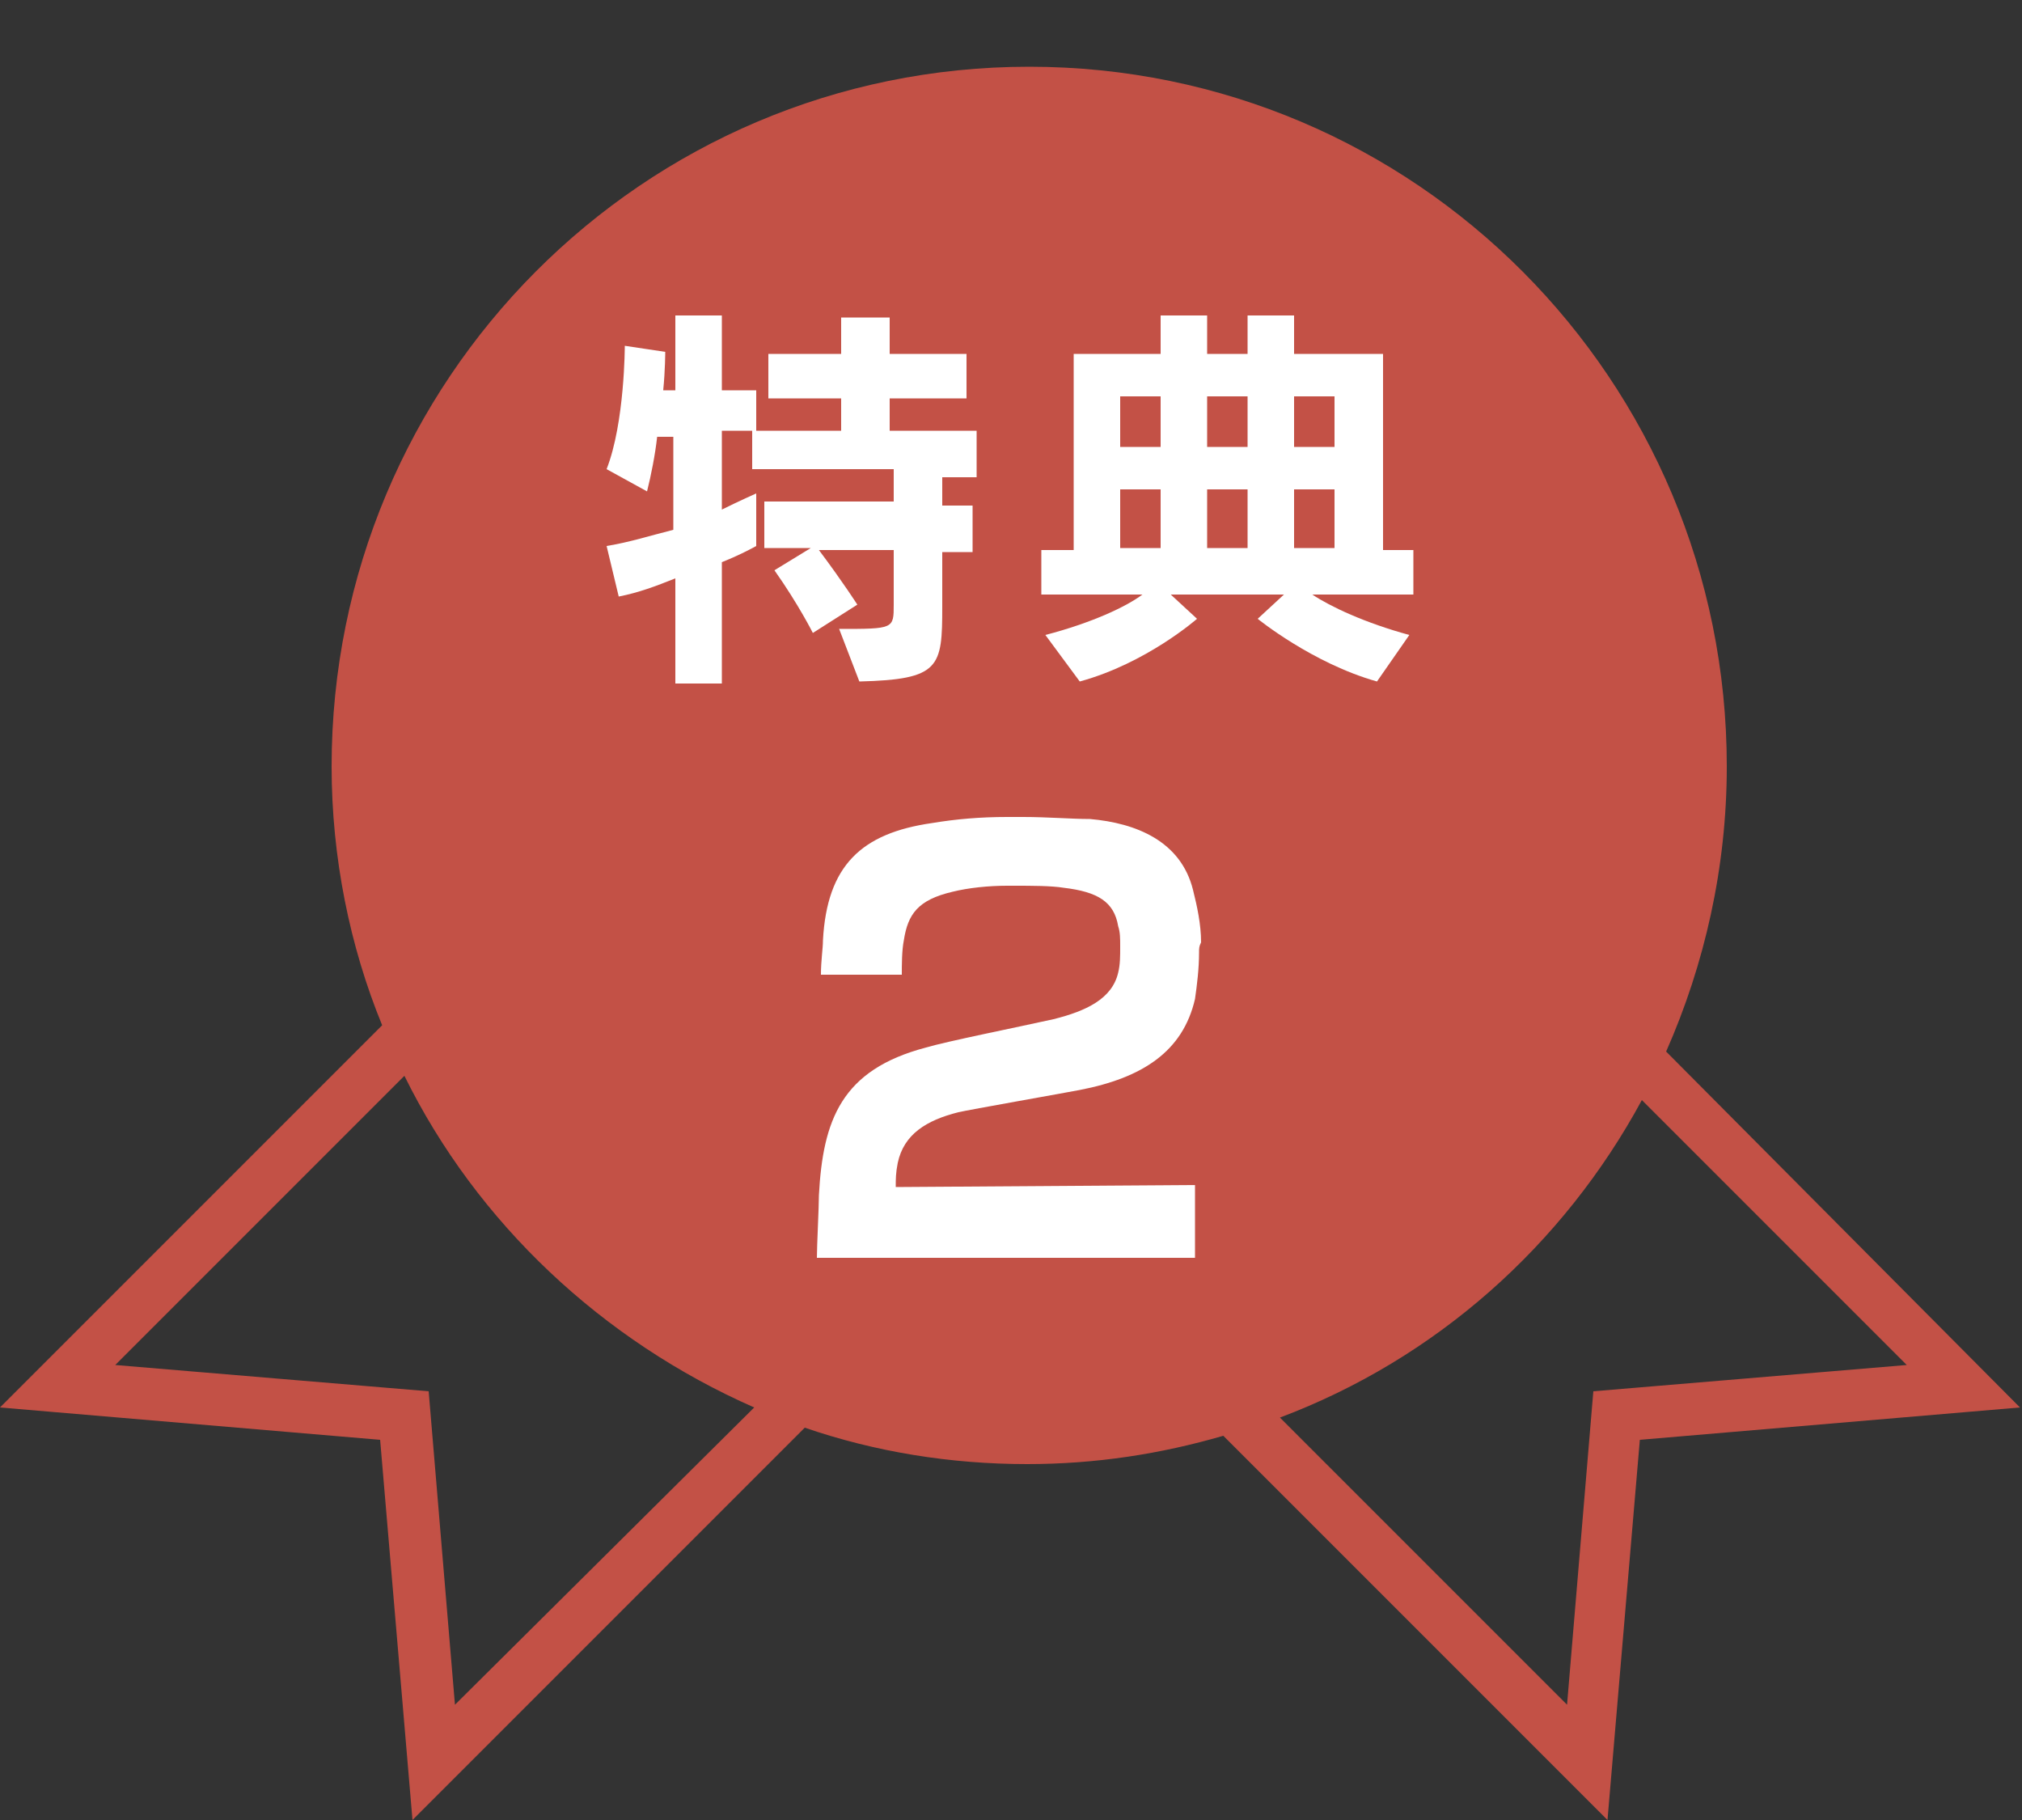
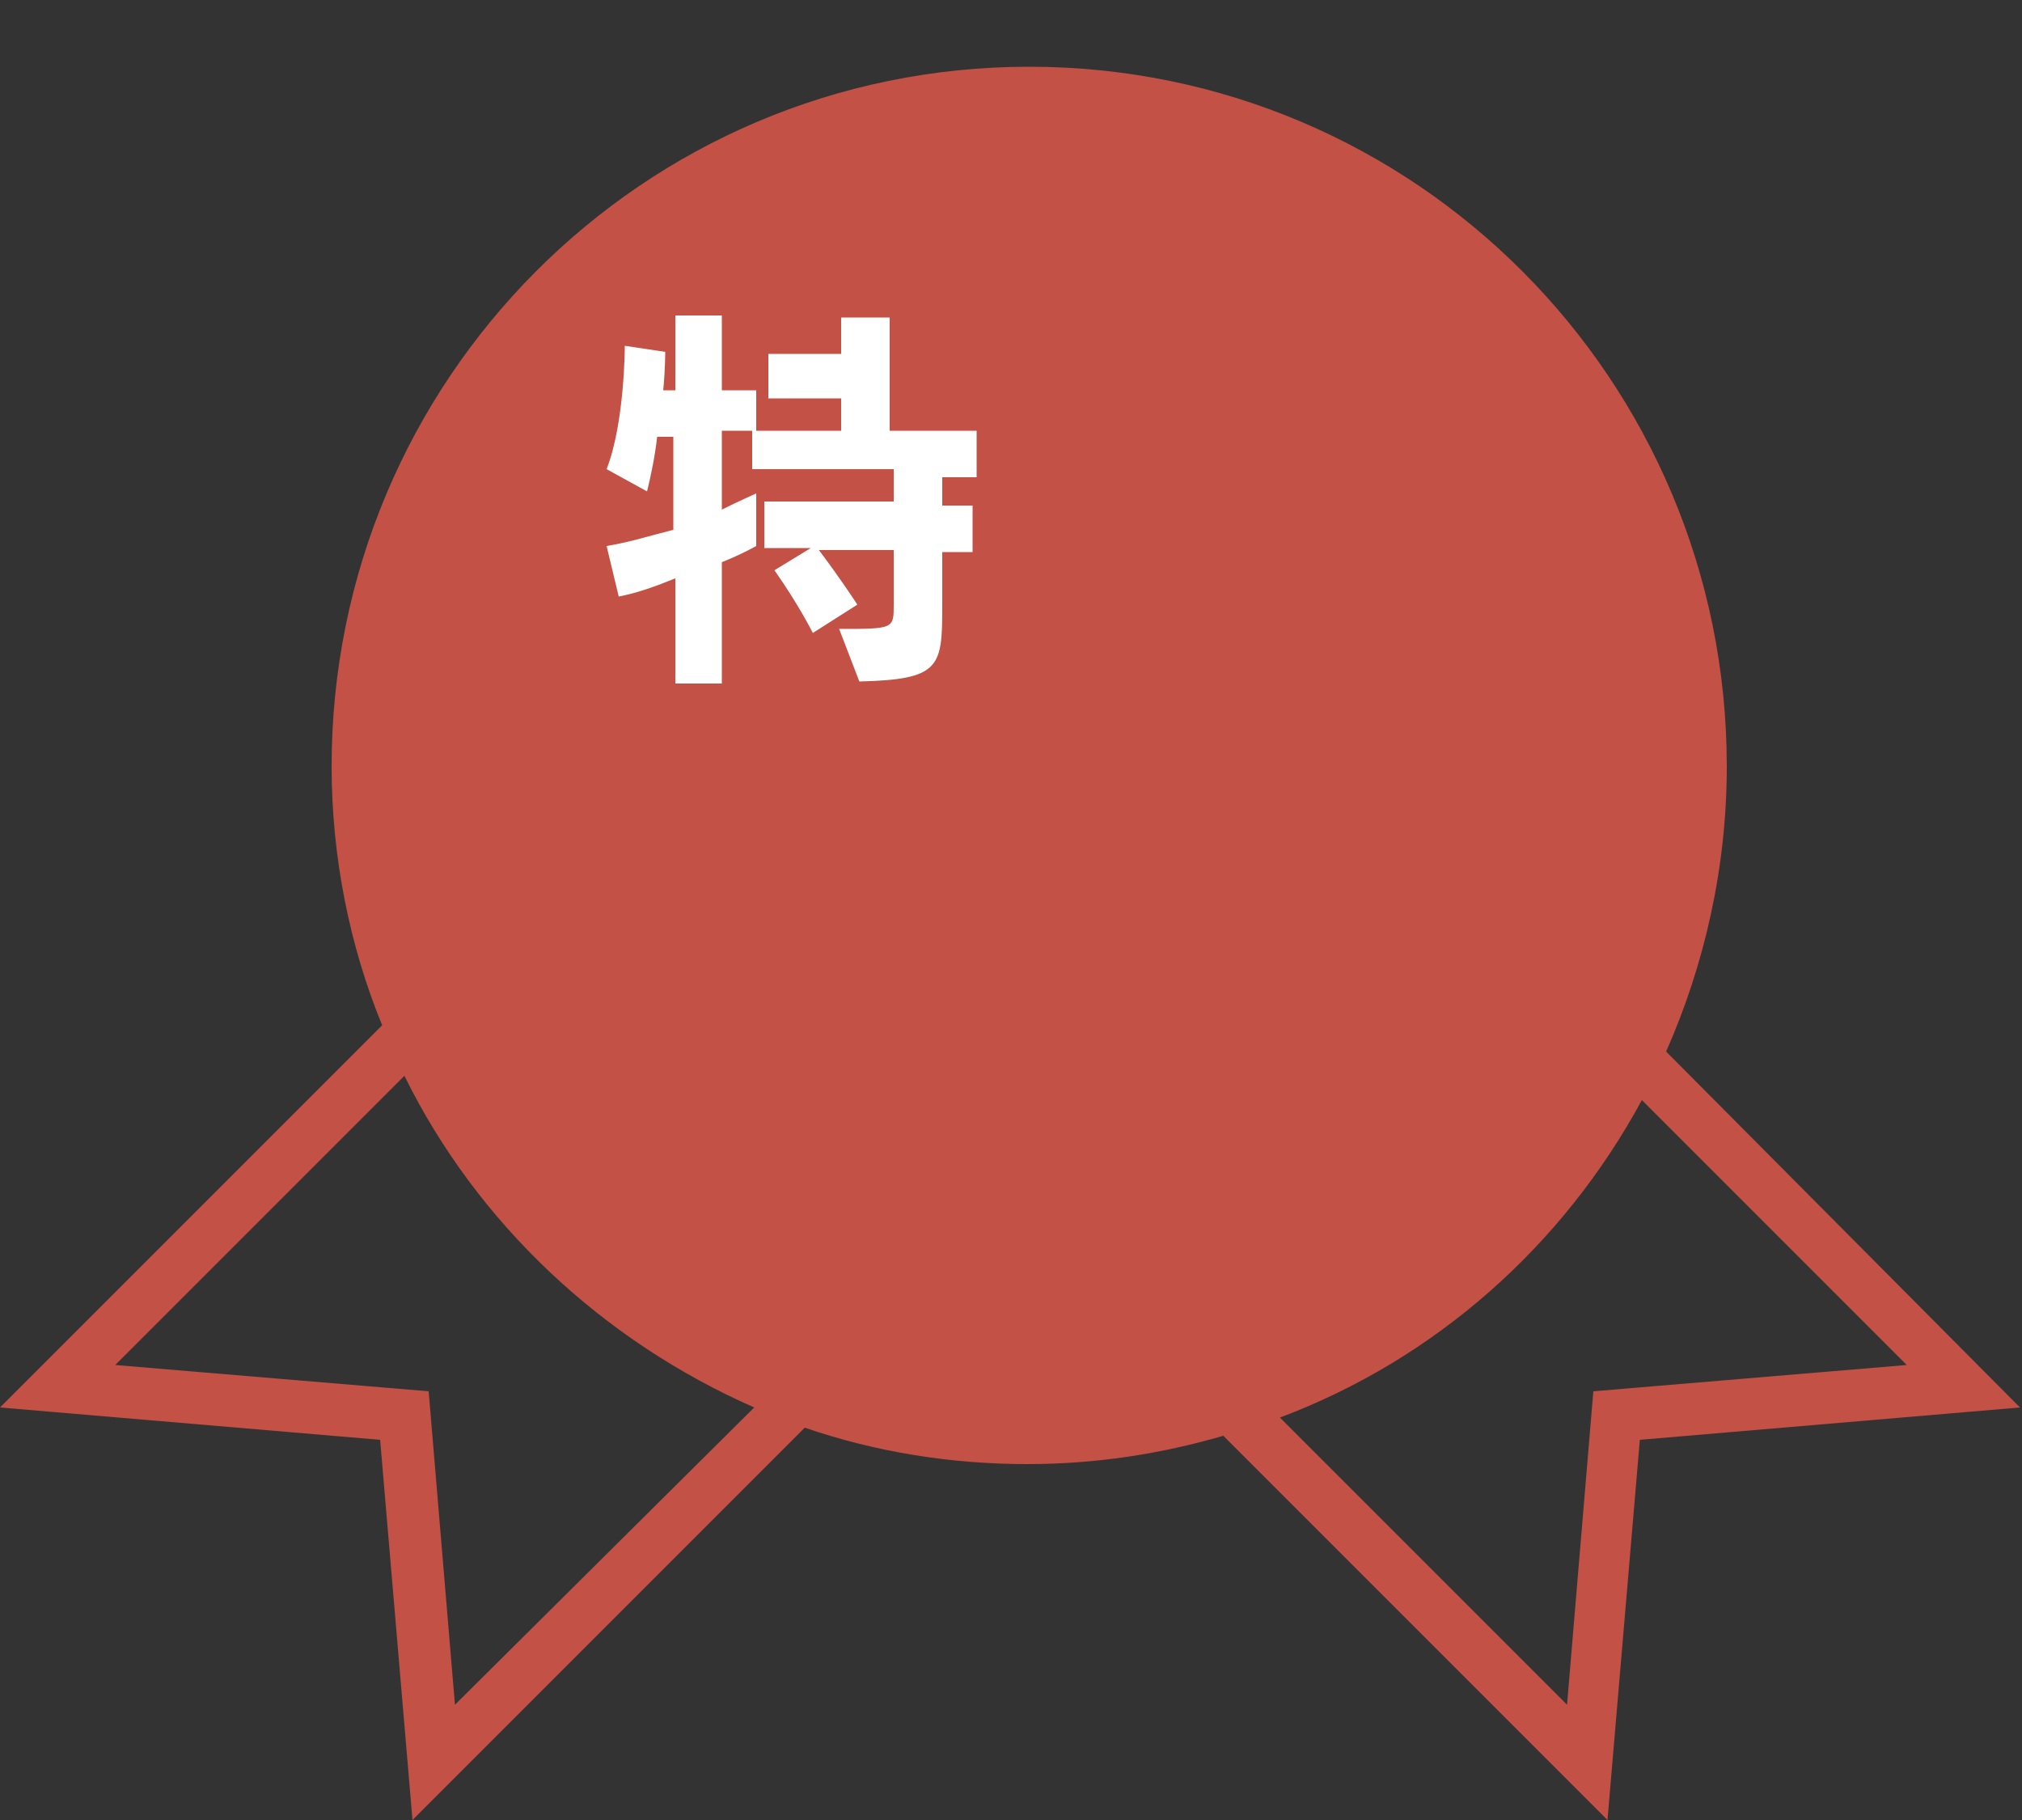
<svg xmlns="http://www.w3.org/2000/svg" version="1.1" id="レイヤー_1" x="0px" y="0px" viewBox="0 0 100 90" style="enable-background:new 0 0 100 90;" xml:space="preserve">
  <rect x="0" y="0" width="100" height="90" fill="#333333" stroke="none" />
  <style type="text/css">
	.st0{fill:#C35146;}
	.st1{fill:#FFFFFF;}
</style>
  <path class="st0" d="M82.4,52c1.9-4.3,3-9.1,3-14.1C85.4,18.8,70,3.3,50.9,3.3S16.4,18.8,16.4,37.9c0,4.5,0.9,8.9,2.5,12.8L0,69.6  l18.8,1.6L20.4,90l19.4-19.4c3.5,1.2,7.2,1.8,11,1.8c3.4,0,6.6-0.5,9.7-1.4l19,19l1.6-18.8l18.8-1.6L82.4,52z M22.5,84.3l-1.3-15.5  L5.7,67.5L20,53.2c3.6,7.3,9.8,13.1,17.3,16.4L22.5,84.3z M78.8,68.8l-1.3,15.5L63.3,70.1c7.7-2.9,14-8.5,17.9-15.7l13.1,13.1  L78.8,68.8z" />
  <g>
-     <path class="st1" d="M46.6,23.4v1.6h1.5v2.3h-1.5v2.2c0,0.2,0,0.4,0,0.5c0,3-0.1,3.6-4.1,3.7l-1-2.6c2.7,0,2.7,0,2.7-1.2v-2.7h-3.7   c1.2,1.6,1.9,2.7,1.9,2.7l-2.2,1.4c0,0-0.7-1.4-1.9-3.1l1.8-1.1h-2.3v-2.3h6.4v-1.6h-7v-1.9h-1.5v3.9c0.8-0.4,1.7-0.8,1.7-0.8V27   c0,0-0.7,0.4-1.7,0.8v6h-2.3v-5.2c-1,0.4-1.8,0.7-2.8,0.9L30,27c1.2-0.2,2.1-0.5,3.3-0.8v-4.6h-0.8c-0.1,0.9-0.3,1.9-0.5,2.7   l-2-1.1c0.9-2.3,0.9-6.1,0.9-6.1l2,0.3c0,0,0,0.9-0.1,1.9h0.6v-3.7h2.3v3.7h1.7v2h4.2v-1.6h-3.6v-2.2h3.6v-1.8H44v1.8h3.8v2.2H44   v1.6h4.3v2.3H46.6z" />
-     <path class="st1" d="M64.9,29.4c0.9,0.6,2.6,1.4,4.8,2l-1.6,2.3c-3.2-0.9-5.9-3.1-5.9-3.1l1.3-1.2h-5.6l1.3,1.2   c0,0-2.5,2.2-5.8,3.1l-1.7-2.3c2.3-0.6,4-1.4,4.8-2h-5v-2.2h1.6v-9.7h4.3v-1.9h2.3v1.9h2v-1.9H64v1.9h4.4v9.7h1.5v2.2H64.9z    M57.4,19.6h-2v2.5h2V19.6z M57.4,24.2h-2v2.9h2V24.2z M61.7,19.6h-2v2.5h2V19.6z M61.7,24.2h-2v2.9h2V24.2z M66,19.6h-2v2.5h2   V19.6z M66,24.2h-2v2.9h2V24.2z" />
-     <path class="st1" d="M59.3,47.1c0,0.8-0.1,1.6-0.2,2.3c-0.6,2.6-2.6,3.9-5.7,4.5c-0.5,0.1-5.6,1-6,1.1c-1.6,0.4-2.7,1.1-3,2.5   c-0.1,0.5-0.1,0.8-0.1,1.2l14.8-0.1v3.6H40.4c0-0.6,0.1-2.5,0.1-3.1c0.2-3.7,1.1-6.2,5.3-7.3c1-0.3,4.5-1,6.3-1.4   c1.6-0.4,2.9-1,3.2-2.3c0.1-0.4,0.1-0.8,0.1-1.3c0-0.4,0-0.7-0.1-1c-0.2-1.2-1-1.7-2.7-1.9c-0.6-0.1-1.6-0.1-2.4-0.1   c-0.2,0-0.3,0-0.4,0c-0.9,0-1.9,0.1-2.7,0.3c-1.7,0.4-2.2,1.1-2.4,2.4c-0.1,0.5-0.1,1.2-0.1,1.7h-4c0-0.7,0.1-1.3,0.1-1.7   c0.2-3.7,1.9-5.3,5.4-5.8c1.2-0.2,2.4-0.3,3.7-0.3c0.2,0,0.5,0,0.8,0c1.2,0,2.4,0.1,3.3,0.1c2.3,0.2,4.5,1.1,5.1,3.5   c0.2,0.8,0.4,1.7,0.4,2.6C59.3,46.8,59.3,46.9,59.3,47.1z" />
+     <path class="st1" d="M46.6,23.4v1.6h1.5v2.3h-1.5v2.2c0,0.2,0,0.4,0,0.5c0,3-0.1,3.6-4.1,3.7l-1-2.6c2.7,0,2.7,0,2.7-1.2v-2.7h-3.7   c1.2,1.6,1.9,2.7,1.9,2.7l-2.2,1.4c0,0-0.7-1.4-1.9-3.1l1.8-1.1h-2.3v-2.3h6.4v-1.6h-7v-1.9h-1.5v3.9c0.8-0.4,1.7-0.8,1.7-0.8V27   c0,0-0.7,0.4-1.7,0.8v6h-2.3v-5.2c-1,0.4-1.8,0.7-2.8,0.9L30,27c1.2-0.2,2.1-0.5,3.3-0.8v-4.6h-0.8c-0.1,0.9-0.3,1.9-0.5,2.7   l-2-1.1c0.9-2.3,0.9-6.1,0.9-6.1l2,0.3c0,0,0,0.9-0.1,1.9h0.6v-3.7h2.3v3.7h1.7v2h4.2v-1.6h-3.6v-2.2h3.6v-1.8H44v1.8v2.2H44   v1.6h4.3v2.3H46.6z" />
  </g>
</svg>